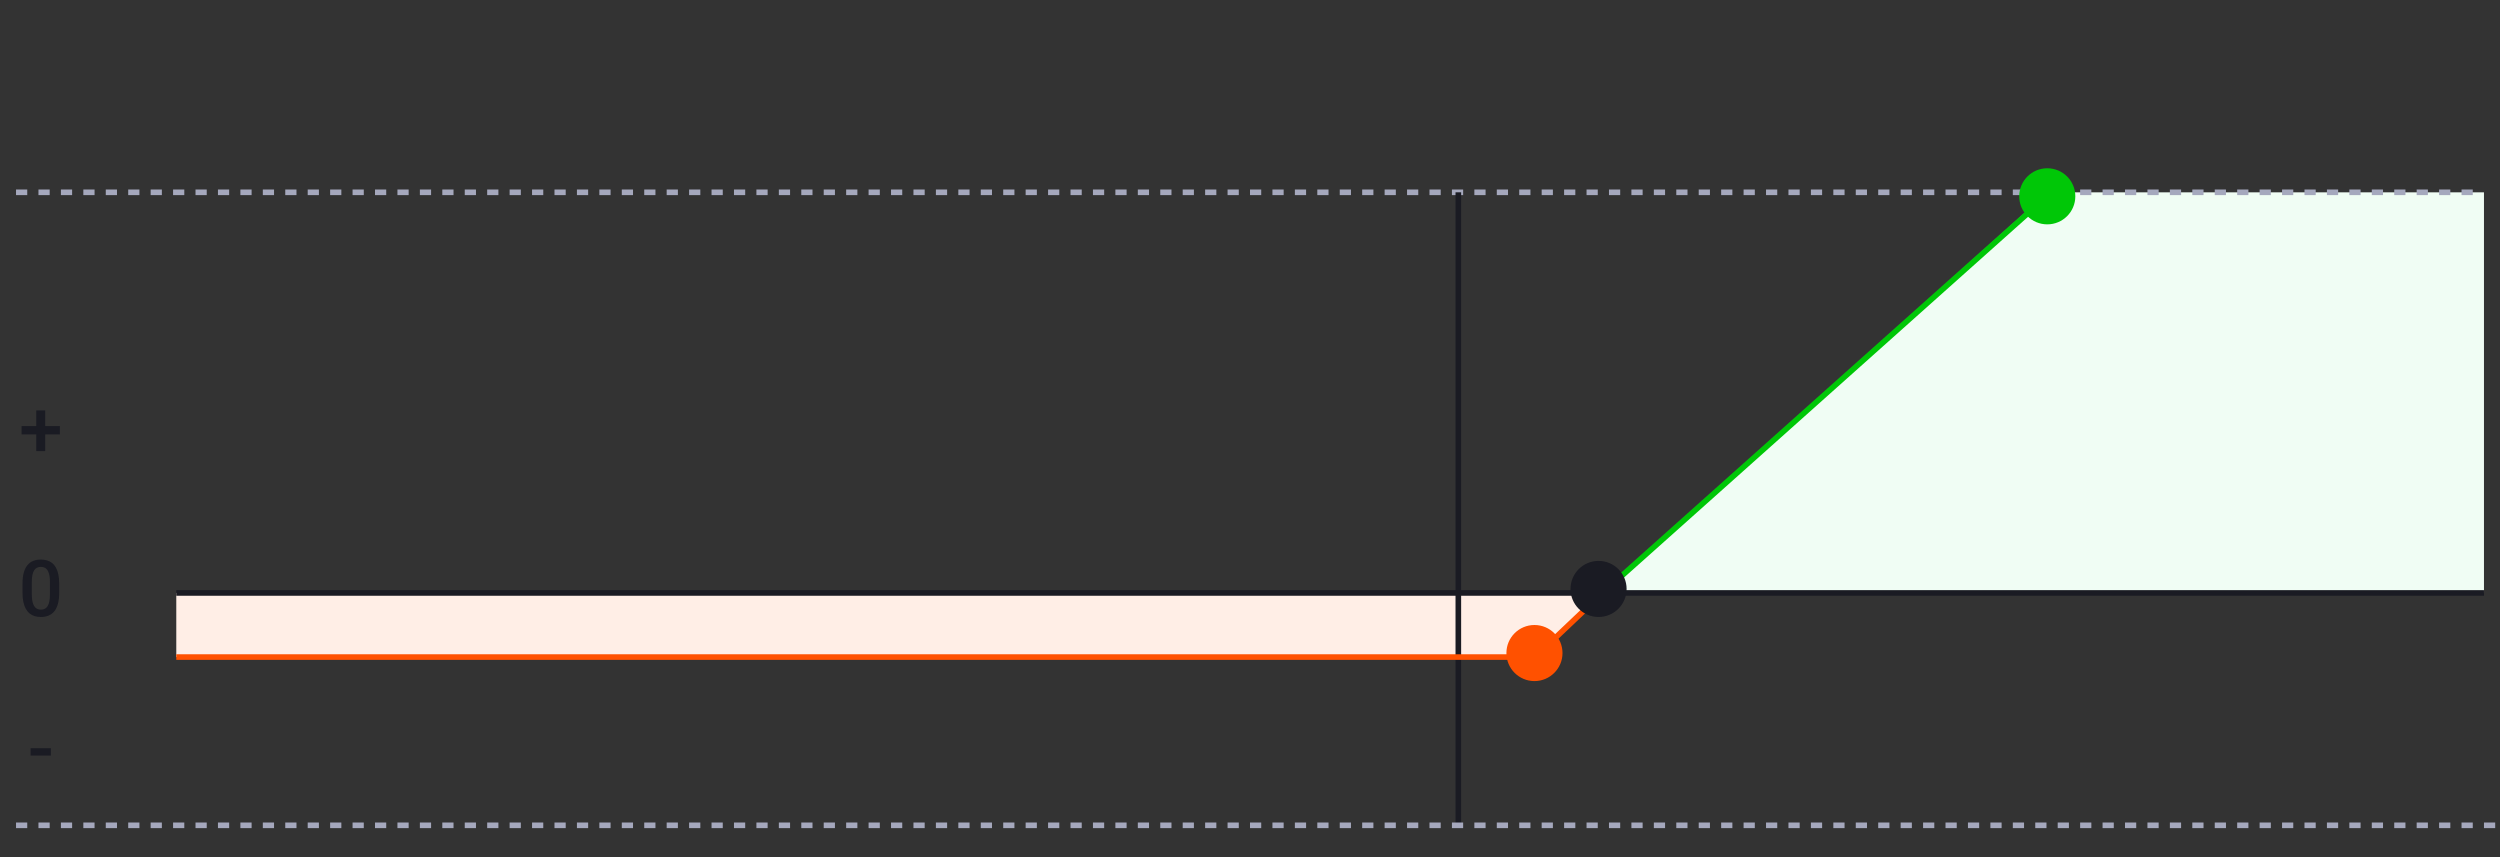
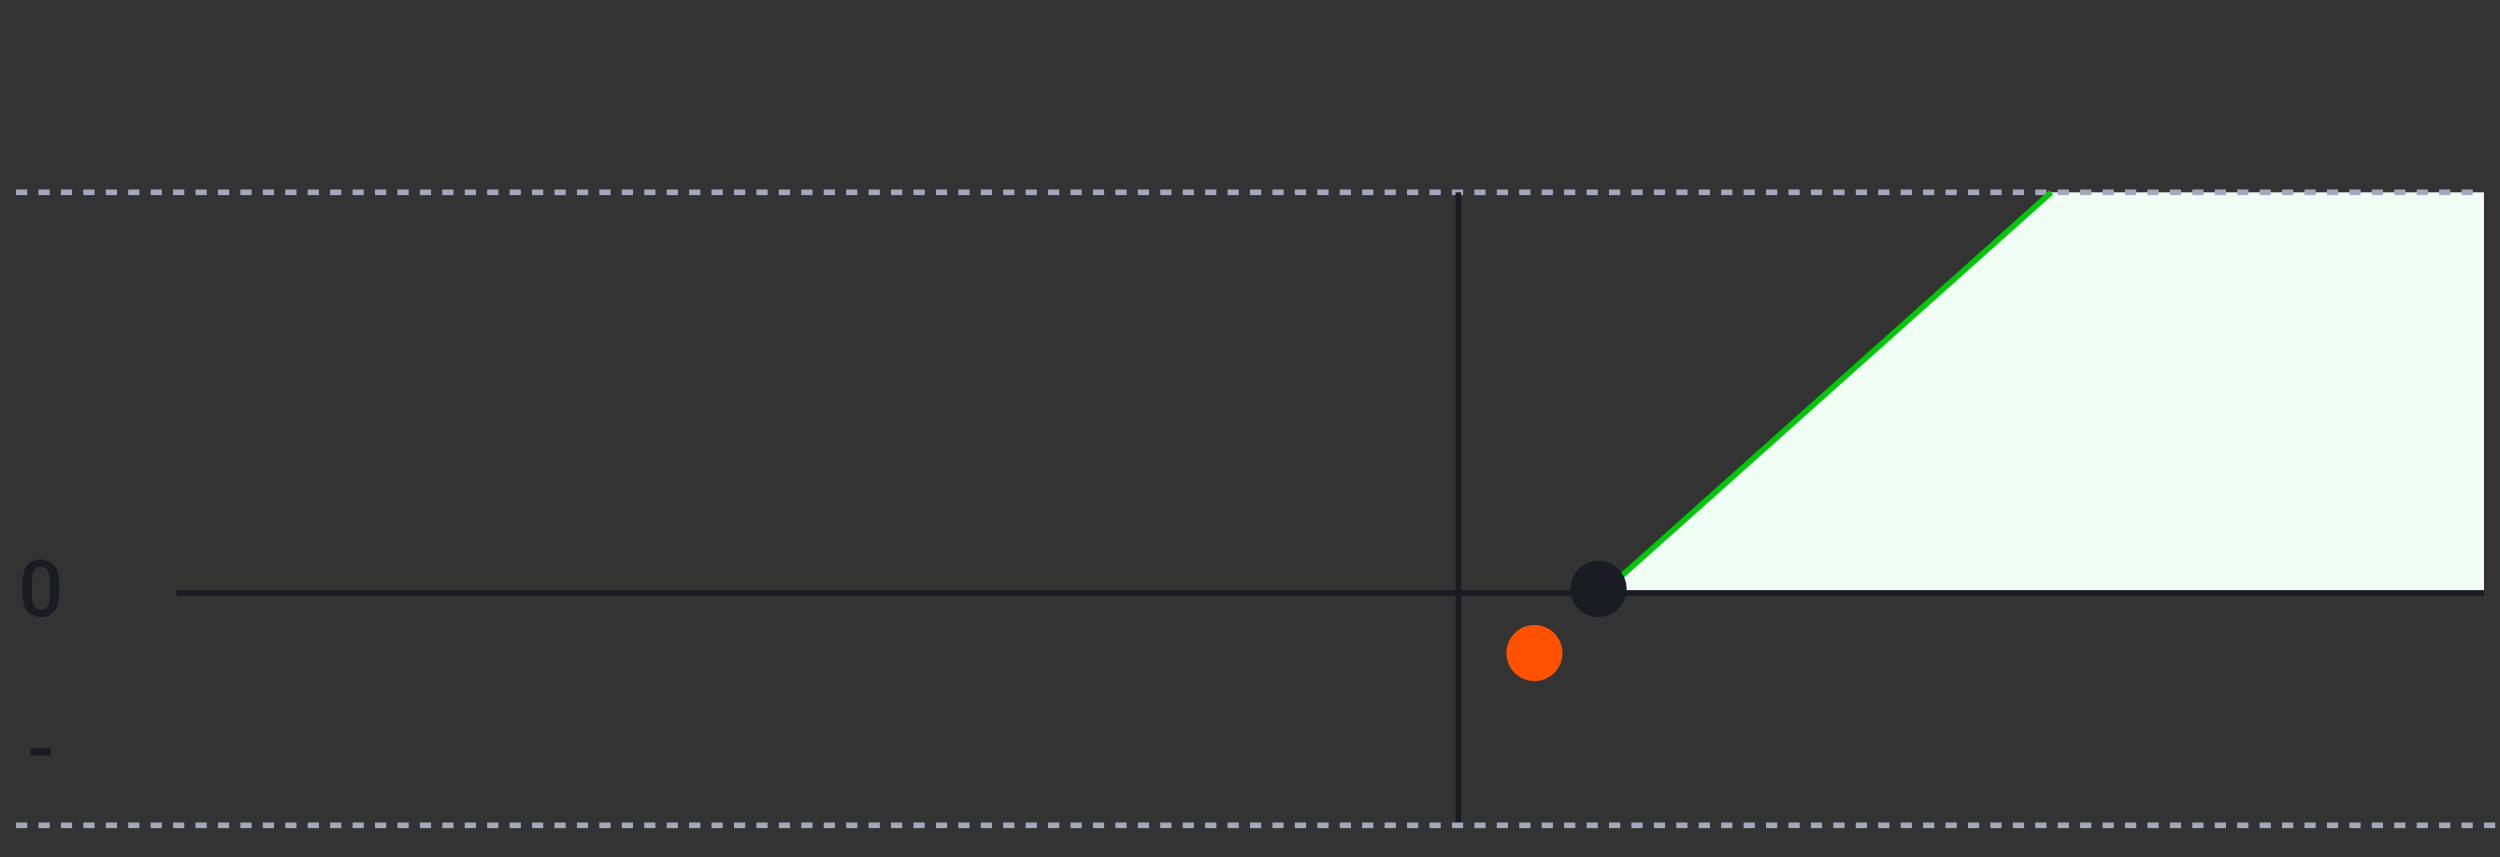
<svg xmlns="http://www.w3.org/2000/svg" width="312" height="107" viewBox="0 0 312 107" fill="none">
  <rect x="0" y="0" width="312" height="107" fill="#333333" stroke="none" />
-   <path d="M7.474 53.175V54.215H2.691V53.175H7.474ZM5.643 51.219V56.3H4.526V51.219H5.643Z" fill="#1A1B23" />
  <path d="M7.388 72.832V73.973C7.388 74.519 7.334 74.986 7.225 75.373C7.119 75.756 6.966 76.067 6.765 76.307C6.563 76.547 6.322 76.722 6.041 76.834C5.763 76.946 5.451 77.002 5.106 77.002C4.832 77.002 4.576 76.967 4.339 76.897C4.106 76.826 3.895 76.716 3.707 76.566C3.518 76.416 3.357 76.222 3.223 75.986C3.092 75.746 2.989 75.46 2.916 75.128C2.846 74.796 2.81 74.411 2.81 73.973V72.832C2.81 72.282 2.865 71.819 2.973 71.442C3.082 71.062 3.237 70.754 3.438 70.517C3.64 70.277 3.879 70.103 4.157 69.995C4.439 69.886 4.752 69.832 5.097 69.832C5.375 69.832 5.63 69.867 5.864 69.937C6.1 70.004 6.311 70.111 6.496 70.258C6.685 70.405 6.845 70.597 6.976 70.833C7.11 71.067 7.212 71.35 7.282 71.682C7.353 72.011 7.388 72.394 7.388 72.832ZM6.233 74.136V72.66C6.233 72.382 6.217 72.137 6.185 71.926C6.153 71.712 6.105 71.532 6.041 71.385C5.98 71.234 5.904 71.113 5.811 71.02C5.718 70.924 5.613 70.856 5.495 70.814C5.376 70.769 5.244 70.747 5.097 70.747C4.918 70.747 4.758 70.782 4.617 70.853C4.477 70.92 4.359 71.028 4.263 71.178C4.167 71.329 4.093 71.527 4.042 71.773C3.994 72.016 3.97 72.311 3.97 72.66V74.136C3.97 74.417 3.986 74.665 4.018 74.879C4.05 75.093 4.098 75.277 4.162 75.43C4.226 75.58 4.303 75.705 4.392 75.804C4.485 75.9 4.59 75.97 4.709 76.015C4.83 76.059 4.963 76.082 5.106 76.082C5.288 76.082 5.45 76.047 5.59 75.976C5.731 75.906 5.849 75.794 5.945 75.641C6.041 75.484 6.113 75.281 6.161 75.032C6.209 74.783 6.233 74.484 6.233 74.136Z" fill="#1A1B23" />
  <path d="M6.353 93.375V94.295H3.817V93.375H6.353Z" fill="#1A1B23" />
  <path d="M255.548 24L200 74H310V24H255.548Z" fill="#F0FDF4" />
-   <path d="M191.574 82H22V74H200L191.574 82Z" fill="#FFEEE6" />
  <path d="M2 24L310 24" stroke="#A5A8BD" stroke-width="0.701" stroke-dasharray="1.4 1.4" />
  <path d="M22 74L310 74" stroke="#1A1B23" stroke-width="0.701" />
  <path d="M182 24V103" stroke="#1A1B23" stroke-width="0.701" />
-   <path d="M22 82H191.574L200 74" stroke="#FF5100" stroke-width="0.701" />
  <path d="M200 74L256 24" stroke="#00C707" stroke-width="0.701" />
-   <circle cx="255.5" cy="24.5" r="3.5" fill="#00C707" />
  <circle cx="199.5" cy="73.5" r="3.5" fill="#1A1B23" />
  <circle cx="191.5" cy="81.5" r="3.5" fill="#FF5100" />
  <path d="M2 103L312 103" stroke="#A5A8BD" stroke-width="0.701" stroke-dasharray="1.4 1.4" />
</svg>